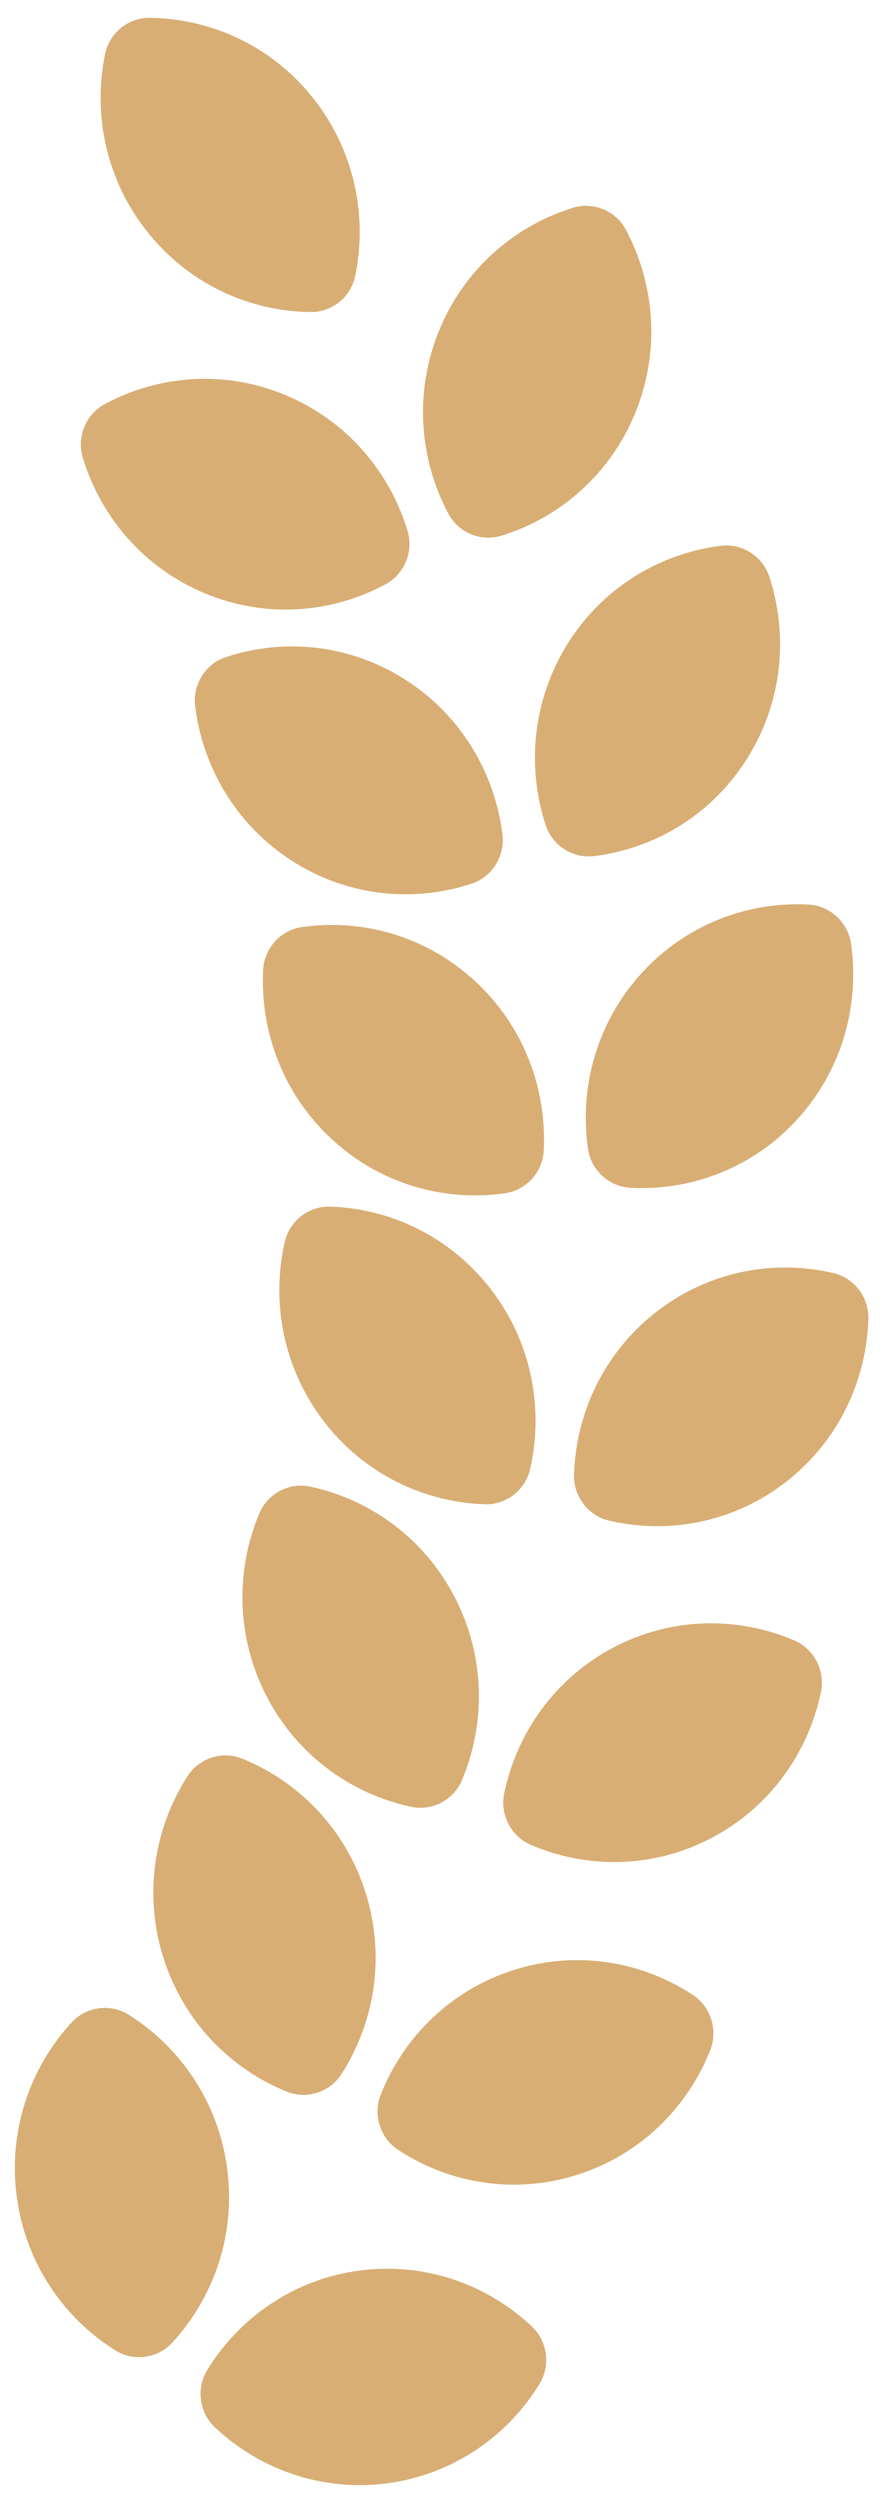
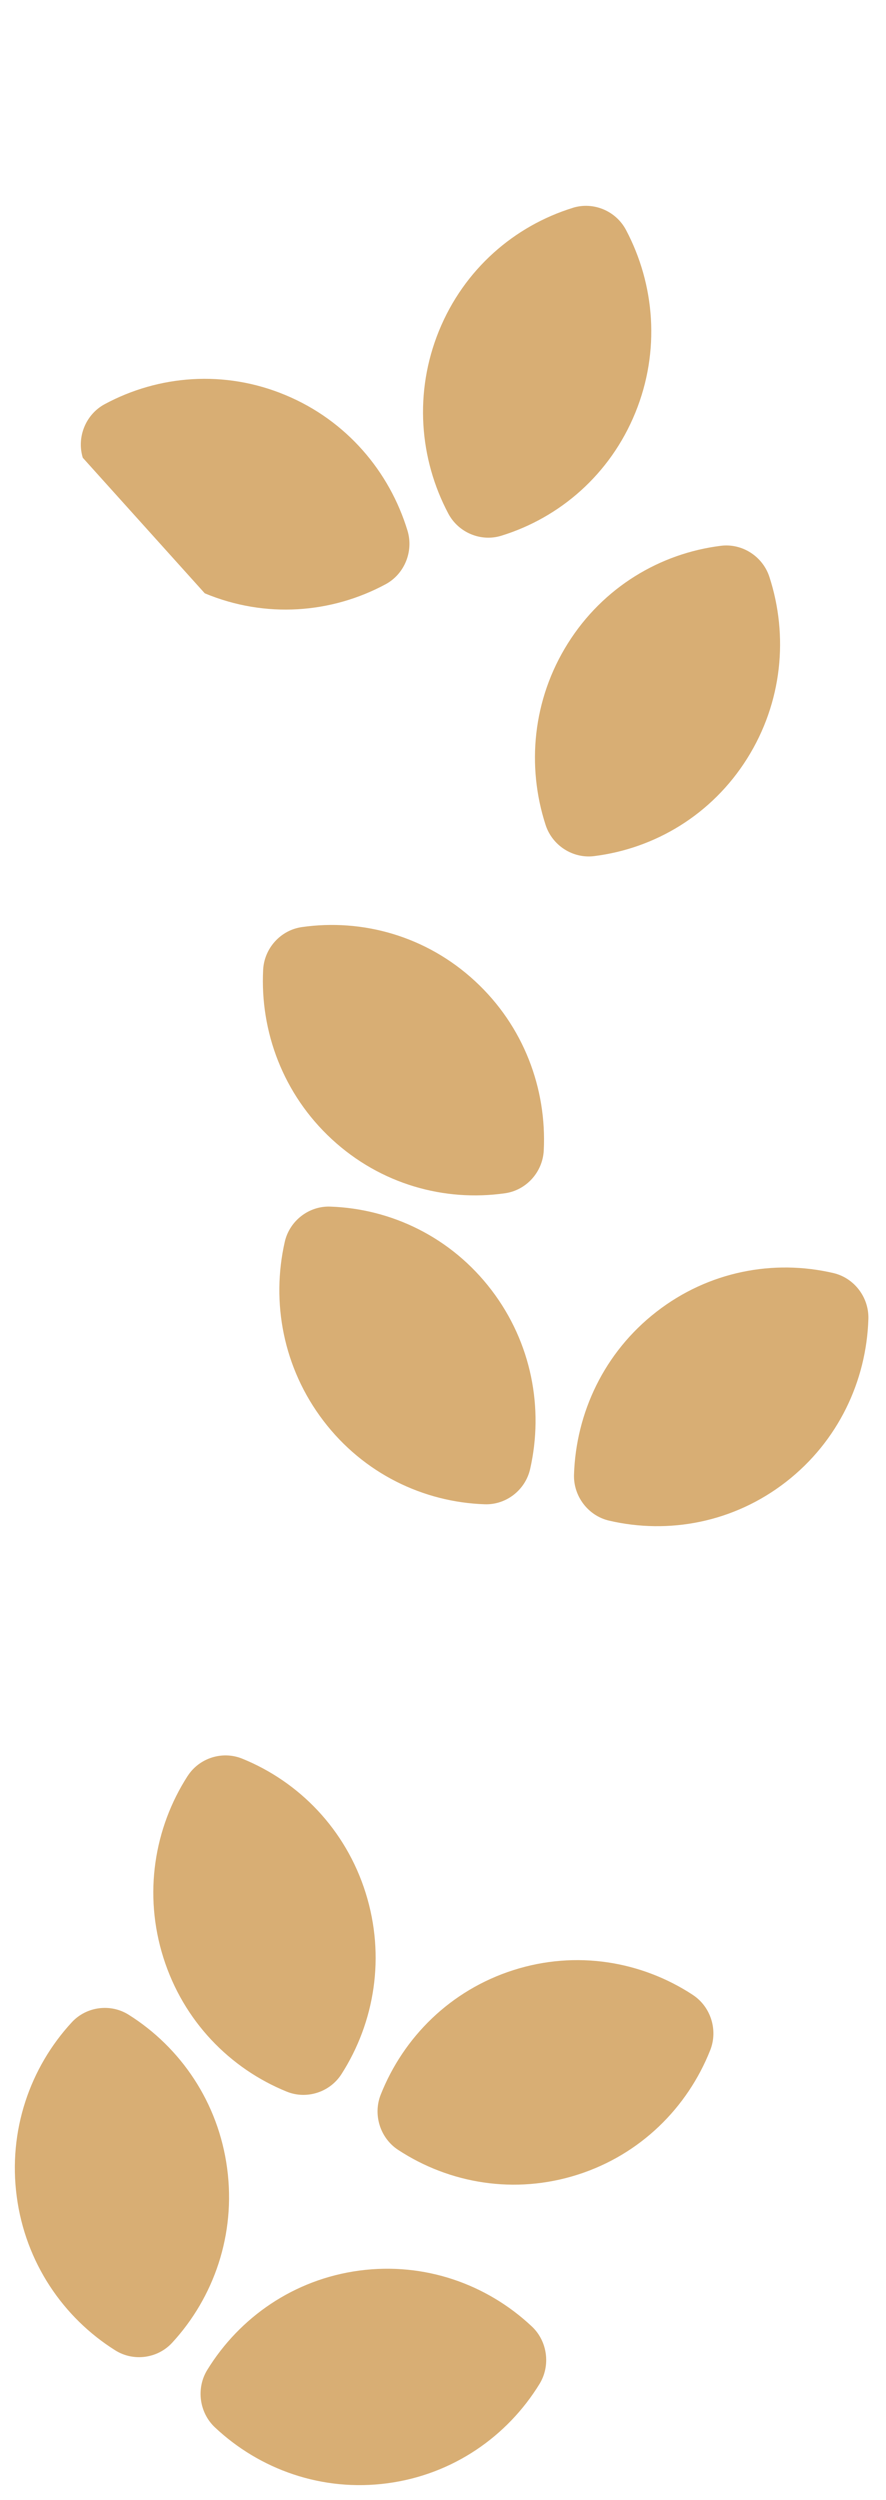
<svg xmlns="http://www.w3.org/2000/svg" width="28" height="79" viewBox="0 0 28 79" fill="none">
  <path d="M8.316 30.649C8.35 29.967 8.868 29.394 9.537 29.298C11.452 29.023 13.47 29.58 15.01 31.003C16.552 32.426 17.282 34.406 17.184 36.358C17.15 37.041 16.632 37.613 15.963 37.709C14.047 37.984 12.03 37.427 10.489 36.004C8.948 34.581 8.217 32.601 8.316 30.649Z" fill="#D8AE74" />
-   <path d="M25.556 28.586C26.231 28.622 26.799 29.146 26.895 29.822C27.17 31.758 26.622 33.795 25.216 35.35C23.811 36.905 21.852 37.639 19.92 37.537C19.244 37.501 18.677 36.977 18.581 36.301C18.305 34.365 18.853 32.328 20.259 30.773C21.665 29.219 23.623 28.483 25.556 28.586Z" fill="#D8AE74" />
  <path d="M8.999 39.246C9.15 38.581 9.758 38.108 10.434 38.131C12.368 38.196 14.26 39.099 15.533 40.77C16.807 42.441 17.186 44.519 16.754 46.423C16.603 47.089 15.995 47.561 15.319 47.538C13.385 47.473 11.493 46.571 10.22 44.899C8.946 43.227 8.567 41.15 8.999 39.246L8.999 39.246Z" fill="#D8AE74" />
  <path d="M26.337 40.231C26.996 40.385 27.465 41 27.443 41.683C27.382 43.637 26.492 45.547 24.84 46.831C23.188 48.115 21.132 48.495 19.247 48.055C18.588 47.901 18.119 47.286 18.14 46.603C18.202 44.649 19.092 42.739 20.744 41.456C22.396 40.171 24.452 39.791 26.337 40.231L26.337 40.231Z" fill="#D8AE74" />
-   <path d="M8.195 47.826C8.458 47.198 9.138 46.839 9.8 46.98C11.694 47.384 13.402 48.604 14.37 50.473C15.338 52.342 15.355 54.454 14.601 56.253C14.338 56.882 13.657 57.241 12.995 57.099C11.101 56.696 9.393 55.475 8.426 53.607C7.458 51.738 7.441 49.626 8.195 47.826Z" fill="#D8AE74" />
-   <path d="M25.104 51.843C25.727 52.11 26.084 52.798 25.945 53.467C25.548 55.38 24.343 57.103 22.495 58.078C20.647 59.052 18.556 59.066 16.774 58.301C16.152 58.034 15.795 57.346 15.934 56.678C16.33 54.765 17.535 53.041 19.383 52.066C21.232 51.092 23.322 51.078 25.104 51.843Z" fill="#D8AE74" />
  <path d="M5.928 56.128C6.295 55.555 7.027 55.322 7.655 55.577C9.451 56.306 10.924 57.808 11.555 59.817C12.187 61.827 11.841 63.909 10.79 65.549C10.422 66.121 9.69 66.355 9.062 66.1C7.266 65.371 5.793 63.869 5.161 61.859C4.529 59.85 4.875 57.767 5.927 56.128L5.928 56.128Z" fill="#D8AE74" />
  <path d="M21.896 63.044C22.464 63.416 22.696 64.156 22.445 64.79C21.726 66.603 20.242 68.089 18.255 68.724C16.267 69.359 14.205 69.006 12.581 67.94C12.013 67.568 11.781 66.828 12.032 66.194C12.751 64.38 14.235 62.895 16.223 62.26C18.21 61.624 20.272 61.977 21.896 63.043L21.896 63.044Z" fill="#D8AE74" />
  <path d="M2.268 63.909C2.729 63.409 3.49 63.308 4.065 63.669C5.709 64.702 6.902 66.439 7.179 68.528C7.456 70.617 6.757 72.607 5.44 74.036C4.979 74.536 4.218 74.637 3.643 74.276C1.999 73.243 0.806 71.506 0.529 69.417C0.252 67.328 0.95 65.338 2.268 63.909Z" fill="#D8AE74" />
  <path d="M16.809 73.522C17.304 73.988 17.406 74.757 17.05 75.338C16.03 76.997 14.313 78.2 12.246 78.476C10.178 78.752 8.208 78.042 6.791 76.709C6.296 76.243 6.194 75.474 6.55 74.894C7.57 73.234 9.287 72.032 11.354 71.755C13.422 71.479 15.392 72.188 16.809 73.522Z" fill="#D8AE74" />
-   <path d="M3.32 1.709C3.457 1.04 4.055 0.554 4.731 0.563C6.666 0.586 8.576 1.446 9.886 3.089C11.195 4.733 11.619 6.801 11.227 8.715C11.091 9.384 10.493 9.87 9.816 9.862C7.882 9.839 5.971 8.978 4.662 7.334C3.352 5.692 2.928 3.622 3.32 1.708L3.32 1.709Z" fill="#D8AE74" />
-   <path d="M2.616 14.466C2.417 13.813 2.71 13.096 3.306 12.774C5.011 11.854 7.095 11.68 9.023 12.486C10.953 13.29 12.309 14.9 12.878 16.769C13.076 17.423 12.784 18.14 12.189 18.462C10.483 19.382 8.4 19.555 6.471 18.75C4.541 17.945 3.185 16.335 2.617 14.466L2.616 14.466Z" fill="#D8AE74" />
+   <path d="M2.616 14.466C2.417 13.813 2.71 13.096 3.306 12.774C5.011 11.854 7.095 11.68 9.023 12.486C10.953 13.29 12.309 14.9 12.878 16.769C13.076 17.423 12.784 18.14 12.189 18.462C10.483 19.382 8.4 19.555 6.471 18.75L2.616 14.466Z" fill="#D8AE74" />
  <path d="M18.107 6.566C18.753 6.367 19.463 6.663 19.783 7.266C20.696 8.991 20.872 11.096 20.078 13.043C19.284 14.991 17.694 16.359 15.844 16.93C15.198 17.13 14.488 16.834 14.168 16.231C13.254 14.507 13.08 12.401 13.873 10.454C14.667 8.506 16.258 7.138 18.107 6.567L18.107 6.566Z" fill="#D8AE74" />
-   <path d="M6.167 22.311C6.083 21.633 6.495 20.978 7.137 20.766C8.975 20.159 11.057 20.354 12.819 21.485C14.581 22.616 15.641 24.439 15.88 26.379C15.963 27.057 15.551 27.712 14.909 27.924C13.071 28.531 10.989 28.336 9.227 27.204C7.465 26.073 6.405 24.251 6.167 22.311Z" fill="#D8AE74" />
  <path d="M22.784 17.248C23.455 17.165 24.104 17.582 24.315 18.231C24.919 20.089 24.729 22.192 23.612 23.971C22.496 25.749 20.694 26.817 18.774 27.055C18.103 27.138 17.454 26.721 17.243 26.072C16.64 24.214 16.829 22.11 17.946 20.332C19.062 18.554 20.864 17.486 22.784 17.248Z" fill="#D8AE74" />
</svg>